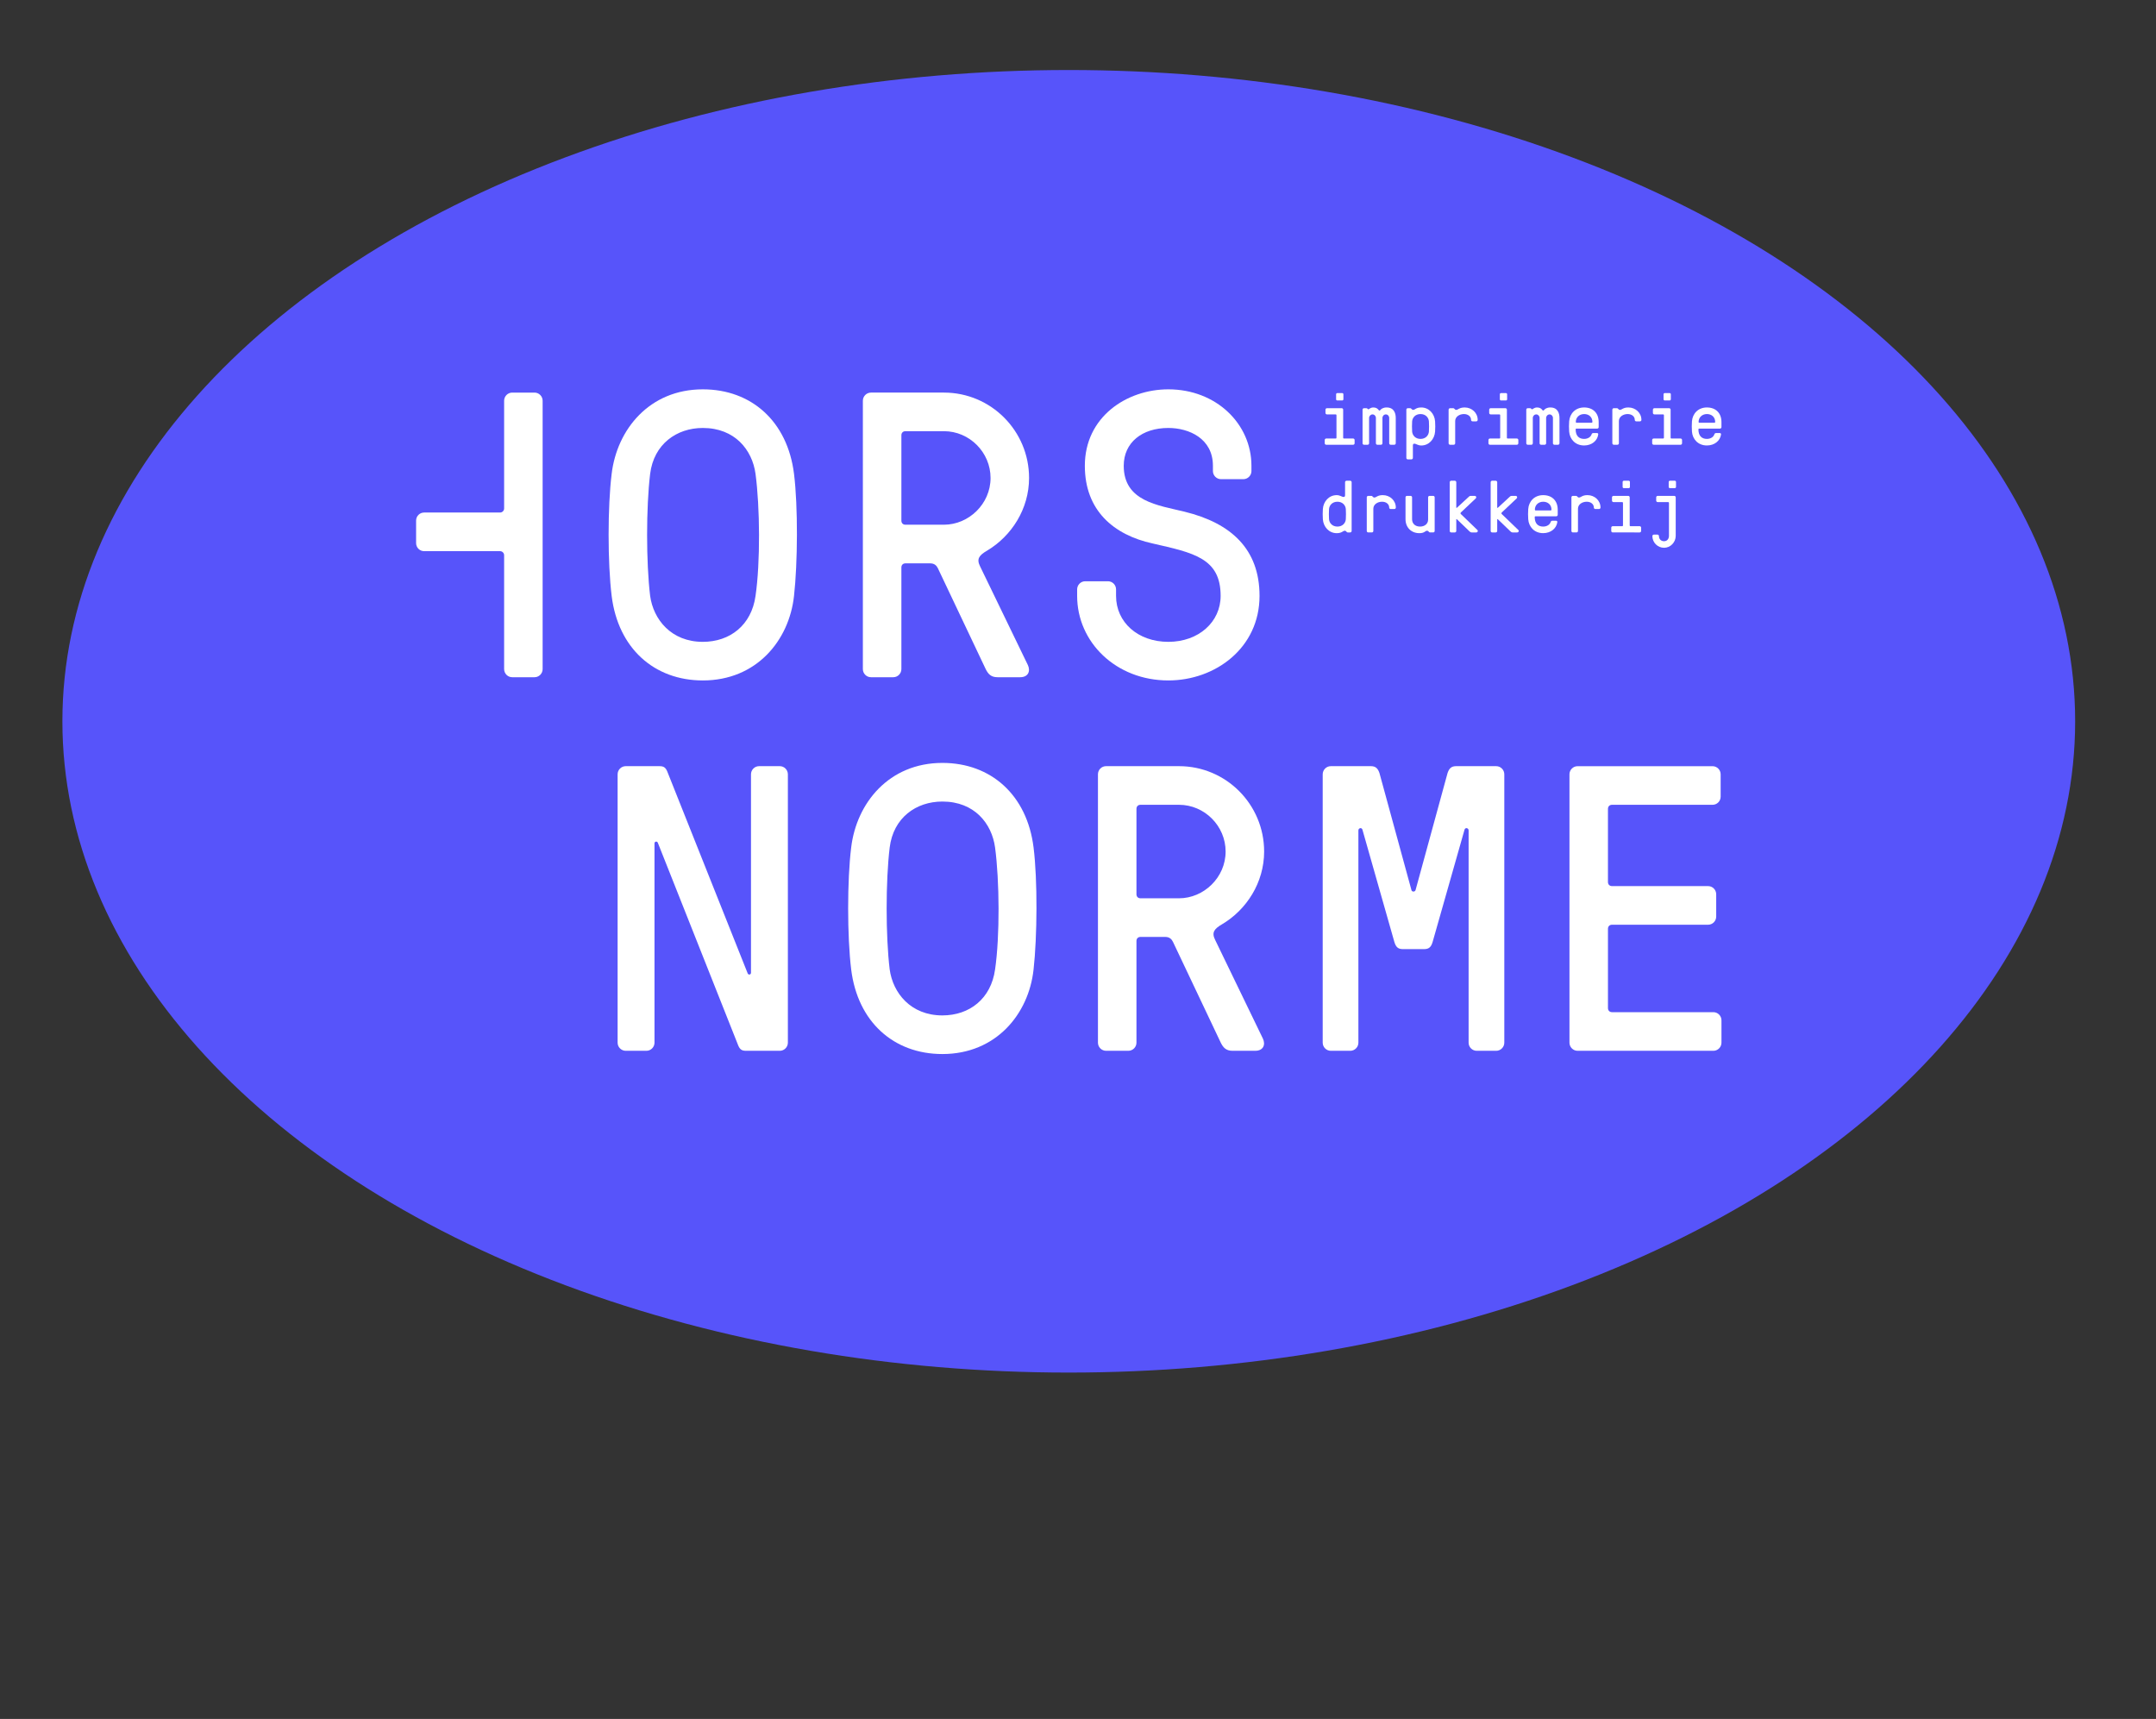
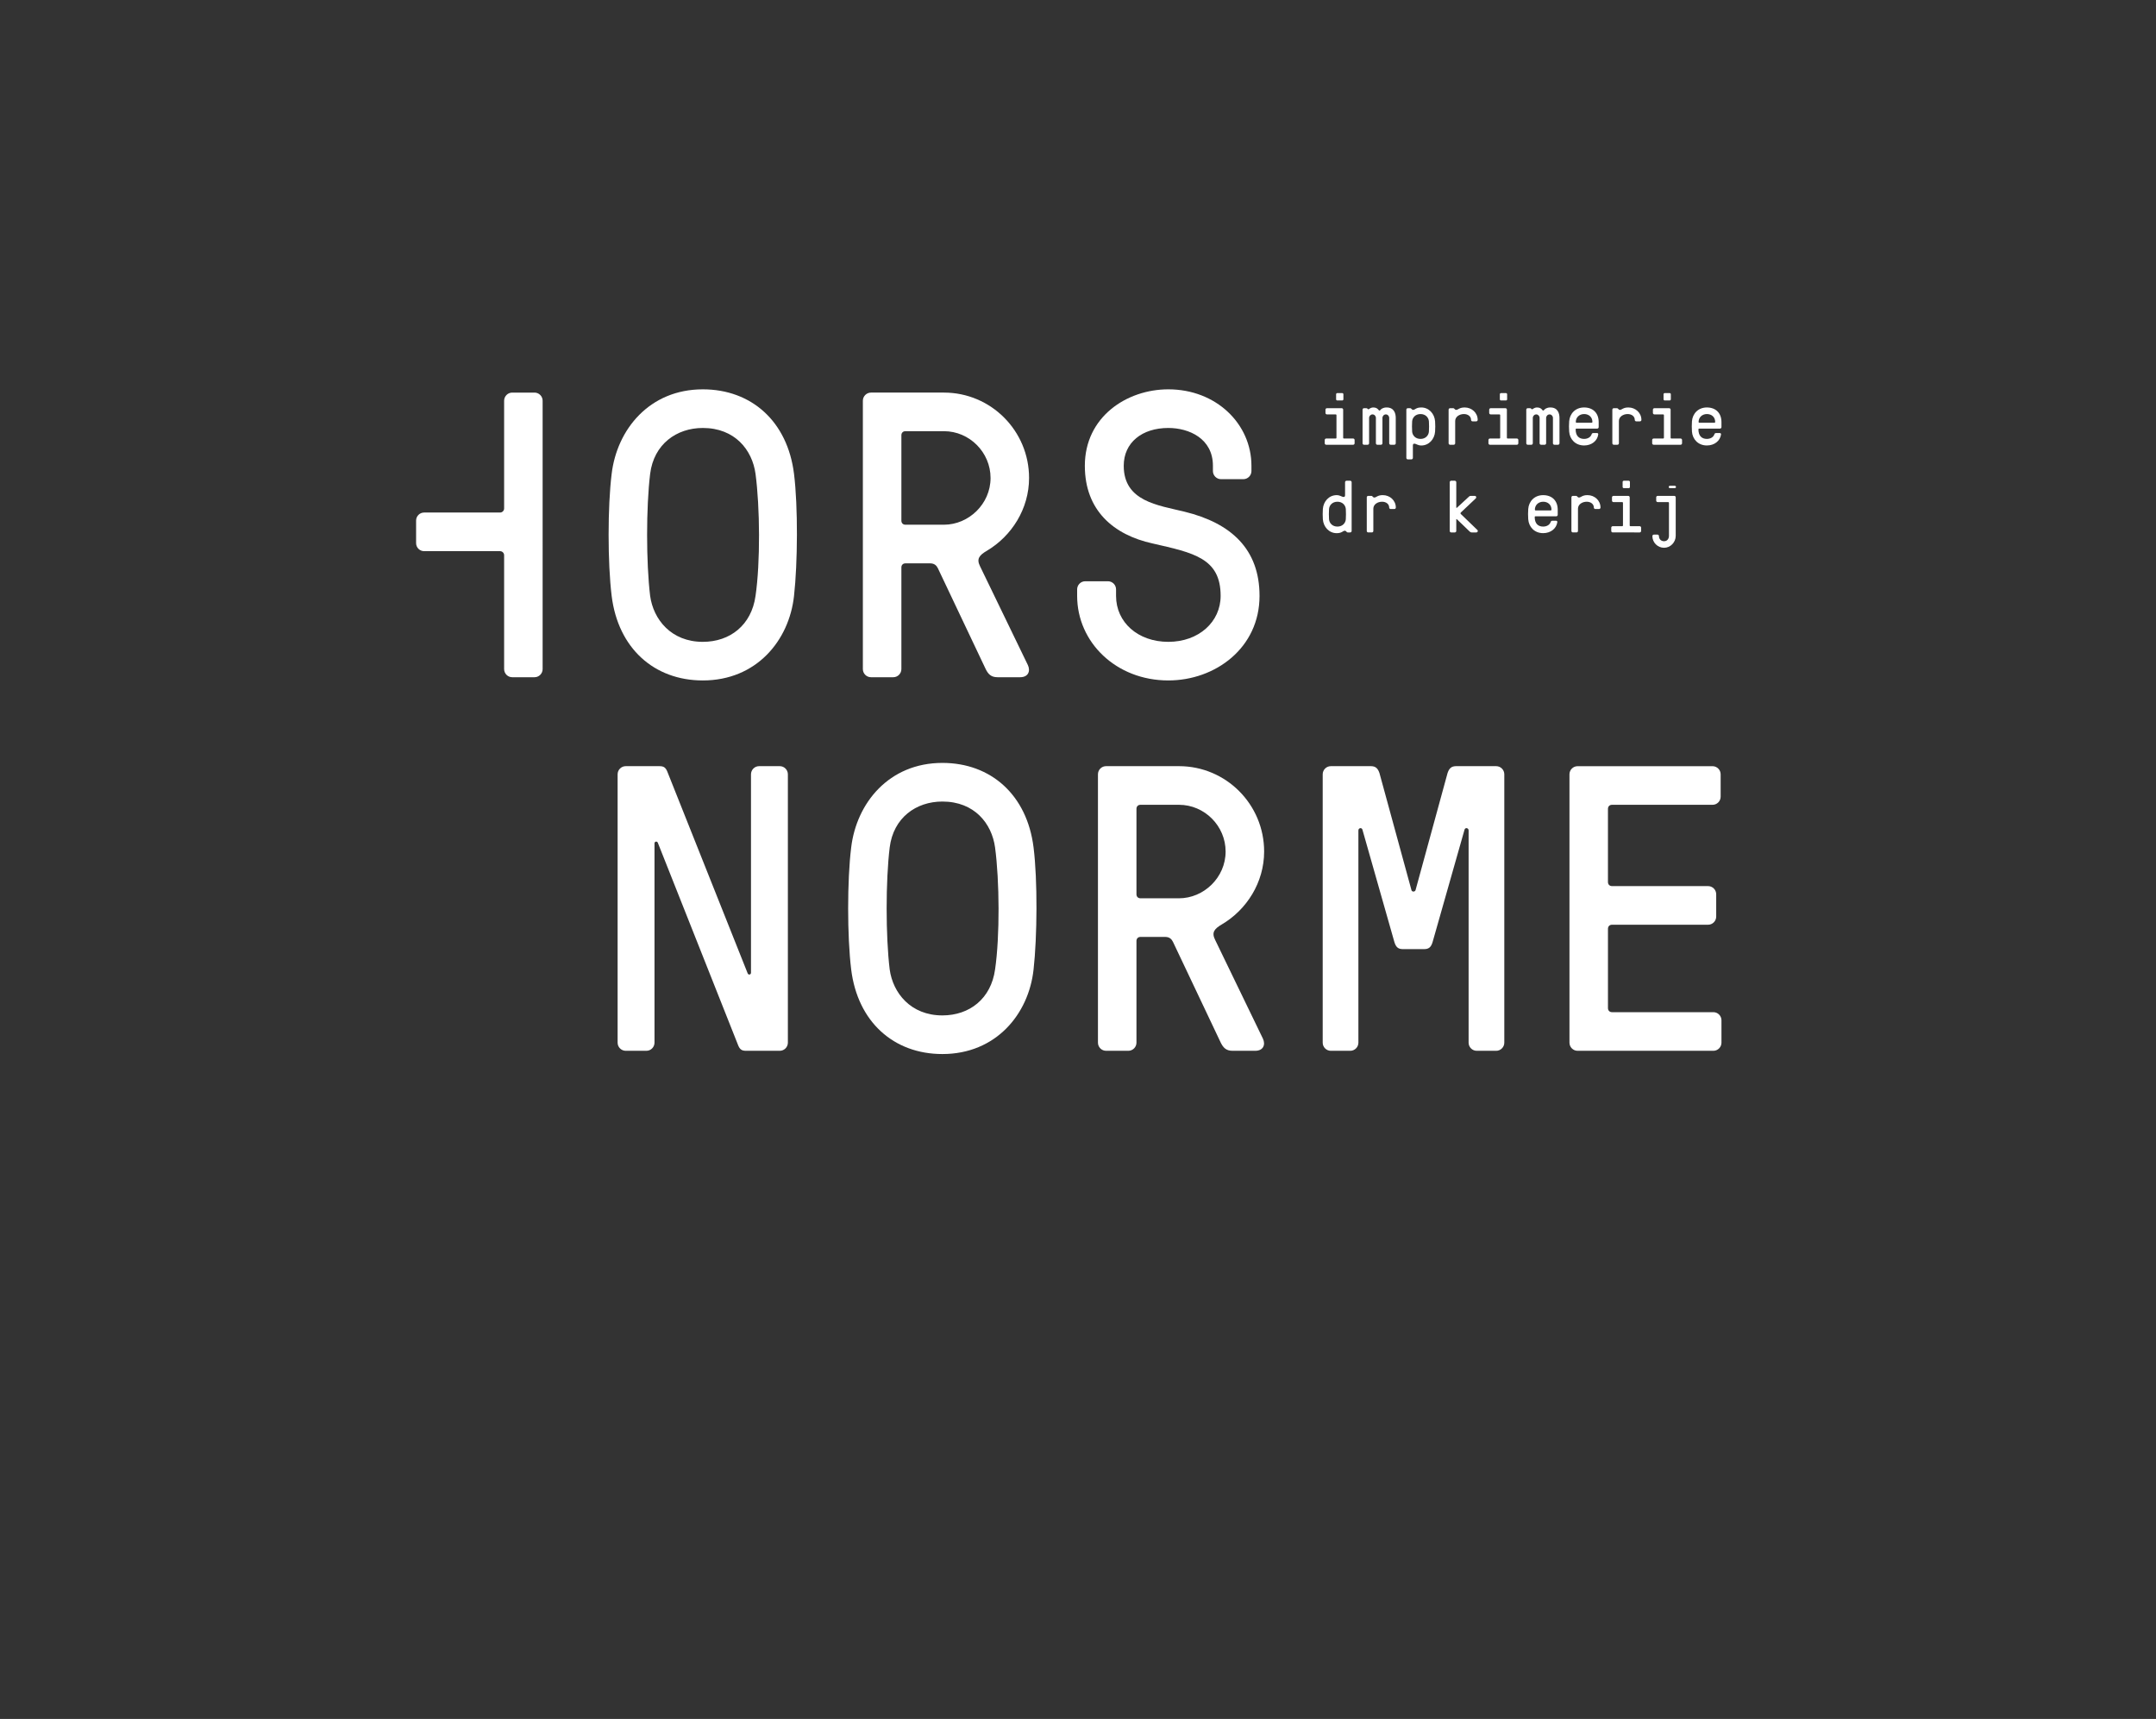
<svg xmlns="http://www.w3.org/2000/svg" version="1.1" id="Calque_1" x="0px" y="0px" width="425.666px" height="339.333px" viewBox="0 0 425.666 339.333" enable-background="new 0 0 425.666 339.333" xml:space="preserve">
  <rect x="0" y="0" width="425.666" height="339.333" fill="#333333" stroke="none" />
-   <ellipse fill="#5754FA" cx="211.012" cy="142.388" rx="198.693" ry="128.566" />
  <g>
    <path fill="#FFFFFF" d="M156.766,93.55c0.803,6.422,0.725,17.659,0,24.082c-0.957,8.829-7.438,16.692-18.004,16.692   c-9.602,0-16.725-6.341-18.002-16.692c-0.801-6.498-0.801-17.66,0-24.082c1.041-8.748,7.441-16.693,18.002-16.693   C148.367,76.857,155.488,83.193,156.766,93.55 M128.359,93.55c-0.799,6.584-0.799,17.497,0,24.082   c0.641,4.657,4.162,9.072,10.402,9.072c5.363,0,9.605-3.292,10.406-9.072c0.961-6.585,0.877-17.498,0-24.082   c-0.641-4.739-4.084-9.067-10.406-9.067C133.563,84.483,129.082,87.689,128.359,93.55" />
    <path fill="#FFFFFF" d="M178.764,111.209c-0.48,0-0.801,0.324-0.801,0.805v20.066c0,0.885-0.719,1.608-1.6,1.608h-4.4   c-0.883,0-1.604-0.723-1.604-1.608V79.102c0-0.879,0.721-1.603,1.604-1.603h14.404c9.281,0,16.805,7.545,16.805,16.854   c0,6.099-3.443,11.475-8.324,14.368c-1.521,0.885-2.08,1.608-1.363,3.049l9.447,19.511c0.559,1.198,0.08,2.407-1.523,2.407h-4.479   c-1.281,0-1.842-0.642-2.324-1.608l-9.439-19.905c-0.242-0.486-0.639-0.966-1.523-0.966H178.764z M178.764,85.12   c-0.48,0-0.801,0.324-0.801,0.804v16.854c0,0.486,0.32,0.804,0.801,0.804h7.604c4.879,0,9.201-4.09,9.201-9.229   c0-5.057-4.16-9.234-9.201-9.234H178.764z" />
    <path fill="#FFFFFF" d="M227.549,107.28c-7.68-1.688-13.365-6.503-13.365-15.333c0-9.634,8.244-15.09,16.484-15.09   c9.447,0,16.408,6.822,16.408,15.09v1.042c0,0.88-0.721,1.604-1.602,1.604h-4.4c-0.881,0-1.602-0.723-1.602-1.604v-1.042   c0-5.381-4.723-7.464-8.805-7.464c-5.197,0-8.803,2.888-8.803,7.464c0,7.06,6.803,7.783,12.006,9.067   c9.203,2.25,14.805,7.389,14.805,16.618c0,10.275-8.725,16.692-18.008,16.692c-10.32,0-18.002-7.54-18.002-16.692v-1.284   c0-0.886,0.719-1.604,1.6-1.604h4.48c0.881,0,1.602,0.718,1.602,1.604v1.284c0,5.219,4.318,9.072,10.32,9.072   c6.004,0,10.328-3.935,10.328-9.072C240.996,110.168,235.629,109.126,227.549,107.28" />
    <path fill="#FFFFFF" d="M155.553,205.831c0,0.879-0.719,1.603-1.6,1.603h-6.643c-0.879,0-1.279-0.237-1.682-1.365l-15.762-39.733   c-0.16-0.324-0.645-0.243-0.645,0.161v39.335c0,0.879-0.717,1.603-1.6,1.603h-4.078c-0.881,0-1.604-0.724-1.604-1.603v-52.978   c0-0.885,0.723-1.608,1.604-1.608h6.641c0.881,0,1.281,0.243,1.682,1.365l15.764,39.572c0.16,0.323,0.641,0.243,0.641-0.162   v-39.167c0-0.885,0.717-1.608,1.602-1.608h4.08c0.881,0,1.6,0.723,1.6,1.608V205.831z" />
    <path fill="#FFFFFF" d="M204.061,167.301c0.805,6.417,0.721,17.66,0,24.077c-0.957,8.834-7.439,16.697-18.002,16.697   c-9.604,0-16.729-6.341-18.008-16.697c-0.797-6.505-0.797-17.66,0-24.077c1.043-8.754,7.443-16.698,18.008-16.698   C195.66,150.603,202.781,156.943,204.061,167.301 M175.654,167.301c-0.801,6.579-0.801,17.497,0,24.077   c0.643,4.657,4.162,9.071,10.404,9.071c5.359,0,9.602-3.292,10.402-9.071c0.959-6.58,0.879-17.498,0-24.077   c-0.641-4.739-4.082-9.072-10.402-9.072C180.855,158.229,176.375,161.439,175.654,167.301" />
    <path fill="#FFFFFF" d="M225.172,184.954c-0.48,0-0.797,0.324-0.797,0.805v20.066c0,0.885-0.721,1.608-1.604,1.608h-4.4   c-0.881,0-1.598-0.724-1.598-1.608v-52.972c0-0.885,0.717-1.608,1.598-1.608h14.402c9.283,0,16.809,7.545,16.809,16.855   c0,6.099-3.443,11.48-8.324,14.367c-1.523,0.885-2.082,1.608-1.359,3.055l9.439,19.505c0.564,1.203,0.08,2.407-1.52,2.407h-4.48   c-1.281,0-1.842-0.643-2.322-1.608l-9.438-19.905c-0.246-0.485-0.643-0.966-1.525-0.966H225.172z M225.172,158.871   c-0.48,0-0.797,0.324-0.797,0.804v16.854c0,0.48,0.316,0.8,0.797,0.8h7.602c4.881,0,9.203-4.091,9.203-9.229   c0-5.057-4.158-9.229-9.203-9.229H225.172z" />
    <path fill="#FFFFFF" d="M278.672,175.726c0.076,0.324,0.641,0.398,0.801,0l6.322-23.116c0.32-0.966,0.799-1.365,1.678-1.365h7.922   c0.881,0,1.605,0.723,1.605,1.608v52.978c0,0.879-0.725,1.603-1.605,1.603h-3.84c-0.881,0-1.602-0.724-1.602-1.603v-41.903   c0-0.48-0.639-0.643-0.801-0.162l-6.318,22.23c-0.32,1.047-0.799,1.366-1.684,1.366h-4.16c-0.879,0-1.359-0.319-1.682-1.366   l-6.322-22.23c-0.156-0.48-0.793-0.318-0.793,0.162v41.903c0,0.879-0.727,1.603-1.605,1.603h-3.84   c-0.879,0-1.602-0.724-1.602-1.603v-52.978c0-0.885,0.723-1.608,1.602-1.608h7.918c0.885,0,1.365,0.399,1.686,1.365   L278.672,175.726z" />
    <path fill="#FFFFFF" d="M317.465,174.123c0,0.479,0.326,0.799,0.803,0.799h18.965c0.881,0,1.602,0.723,1.602,1.607v4.416   c0,0.879-0.721,1.603-1.602,1.603h-18.965c-0.477,0-0.803,0.318-0.803,0.804v15.651c0,0.479,0.326,0.805,0.803,0.805h20.004   c0.883,0,1.602,0.723,1.602,1.604v4.414c0,0.885-0.719,1.608-1.602,1.608h-26.807c-0.879,0-1.6-0.724-1.6-1.608v-52.972   c0-0.885,0.721-1.603,1.6-1.603h26.648c0.879,0,1.6,0.717,1.6,1.603v4.41c0,0.891-0.721,1.608-1.6,1.608h-19.846   c-0.477,0-0.803,0.318-0.803,0.804V174.123z" />
    <path fill="#FFFFFF" d="M261.98,81.806c-0.158,0-0.287-0.129-0.287-0.291v-0.648c0-0.156,0.129-0.286,0.287-0.286h2.92   c0.156,0,0.285,0.129,0.285,0.286v5.559c0,0.087,0.059,0.141,0.146,0.141h1.826c0.158,0,0.287,0.129,0.287,0.291v0.648   c0,0.162-0.129,0.291-0.287,0.291h-5.324c-0.156,0-0.287-0.129-0.287-0.291v-0.648c0-0.162,0.131-0.291,0.287-0.291h1.889   c0.088,0,0.141-0.054,0.141-0.141v-4.474c0-0.086-0.053-0.146-0.141-0.146H261.98z M265.232,78.822c0,0.129-0.1,0.232-0.234,0.232   h-0.975c-0.131,0-0.23-0.103-0.23-0.232v-0.998c0-0.114,0.1-0.227,0.23-0.227h0.975c0.135,0,0.234,0.113,0.234,0.227V78.822z" />
    <path fill="#FFFFFF" d="M273.773,80.436c1.508,0,1.795,1.224,1.795,2.066v5.004c0,0.162-0.129,0.291-0.287,0.291h-0.719   c-0.156,0-0.287-0.129-0.287-0.291v-5.004c0-0.377-0.287-0.696-0.662-0.696s-0.672,0.319-0.672,0.696v5.004   c0,0.162-0.133,0.291-0.289,0.291h-0.723c-0.158,0-0.281-0.129-0.281-0.291v-5.004c0-0.377-0.293-0.696-0.668-0.696   c-0.371,0-0.676,0.319-0.676,0.696v5.004c0,0.162-0.129,0.291-0.287,0.291h-0.721c-0.156,0-0.283-0.129-0.283-0.291v-6.633   c0-0.162,0.127-0.292,0.283-0.292h0.49c0.086,0,0.146,0.044,0.203,0.103c0.059,0.07,0.084,0.114,0.186,0.114   c0.158,0,0.334-0.361,1.008-0.361c0.516,0,0.834,0.258,1.02,0.523c0.031,0.043,0.09,0.086,0.146,0.086s0.115-0.032,0.156-0.086   C272.68,80.738,273.051,80.436,273.773,80.436" />
    <path fill="#FFFFFF" d="M283.334,83.177c0.045,0.578,0.045,1.441,0,2.019c-0.111,1.517-1.221,2.747-2.73,2.747   c-0.662,0-1.049-0.361-1.338-0.361c-0.217,0-0.316,0.086-0.316,0.361v2.451c0,0.157-0.129,0.286-0.289,0.286h-0.719   c-0.154,0-0.283-0.129-0.283-0.286v-9.526c0-0.156,0.129-0.286,0.283-0.286h0.49c0.084,0,0.143,0.044,0.203,0.103   c0.084,0.097,0.213,0.227,0.355,0.227c0.416,0,0.547-0.475,1.613-0.475C282.113,80.436,283.223,81.66,283.334,83.177    M278.803,83.177c-0.041,0.594-0.041,1.431,0,2.019c0.061,0.767,0.662,1.447,1.656,1.447c0.99,0,1.596-0.68,1.654-1.447   c0.043-0.588,0.043-1.424,0-2.019c-0.059-0.766-0.664-1.44-1.654-1.44C279.465,81.736,278.863,82.411,278.803,83.177" />
    <path fill="#FFFFFF" d="M289.027,81.736c-0.891,0-1.725,0.535-1.725,1.371v4.399c0,0.162-0.131,0.291-0.289,0.291h-0.715   c-0.16,0-0.295-0.129-0.295-0.291v-6.633c0-0.162,0.135-0.292,0.295-0.292h0.627c0.088,0,0.148,0.044,0.207,0.103   c0.082,0.103,0.211,0.227,0.355,0.227c0.418,0,0.619-0.475,1.688-0.475c1.406,0,2.57,1.052,2.57,2.455   c0,0.157-0.131,0.286-0.287,0.286h-0.736c-0.152,0-0.285-0.129-0.285-0.286C290.438,82.194,289.818,81.736,289.027,81.736" />
    <path fill="#FFFFFF" d="M294.307,81.806c-0.158,0-0.289-0.129-0.289-0.291v-0.648c0-0.156,0.131-0.286,0.289-0.286h2.916   c0.16,0,0.287,0.129,0.287,0.286v5.559c0,0.087,0.059,0.141,0.146,0.141h1.826c0.158,0,0.287,0.129,0.287,0.291v0.648   c0,0.162-0.129,0.291-0.287,0.291h-5.324c-0.156,0-0.289-0.129-0.289-0.291v-0.648c0-0.162,0.133-0.291,0.289-0.291h1.885   c0.088,0,0.145-0.054,0.145-0.141v-4.474c0-0.086-0.057-0.146-0.145-0.146H294.307z M297.557,78.822c0,0.129-0.1,0.232-0.23,0.232   h-0.979c-0.131,0-0.229-0.103-0.229-0.232v-0.998c0-0.114,0.098-0.227,0.229-0.227h0.979c0.131,0,0.23,0.113,0.23,0.227V78.822z" />
    <path fill="#FFFFFF" d="M306.096,80.436c1.51,0,1.797,1.224,1.797,2.066v5.004c0,0.162-0.131,0.291-0.287,0.291h-0.717   c-0.156,0-0.287-0.129-0.287-0.291v-5.004c0-0.377-0.289-0.696-0.662-0.696c-0.377,0-0.682,0.319-0.682,0.696v5.004   c0,0.162-0.129,0.291-0.285,0.291h-0.719c-0.158,0-0.285-0.129-0.285-0.291v-5.004c0-0.377-0.289-0.696-0.662-0.696   s-0.68,0.319-0.68,0.696v5.004c0,0.162-0.127,0.291-0.285,0.291h-0.723c-0.152,0-0.281-0.129-0.281-0.291v-6.633   c0-0.162,0.129-0.292,0.281-0.292h0.492c0.088,0,0.146,0.044,0.203,0.103c0.057,0.07,0.084,0.114,0.186,0.114   c0.156,0,0.334-0.361,1.01-0.361c0.516,0,0.832,0.258,1.02,0.523c0.029,0.043,0.086,0.086,0.141,0.086   c0.059,0,0.119-0.032,0.16-0.086C305.004,80.738,305.377,80.436,306.096,80.436" />
    <path fill="#FFFFFF" d="M312.756,86.642c0.748,0,1.307-0.377,1.482-0.907c0.057-0.194,0.199-0.248,0.33-0.248h0.732   c0.148,0,0.271,0.086,0.244,0.285c-0.174,1.257-1.295,2.165-2.789,2.165c-1.729,0-2.838-1.225-2.949-2.742   c-0.049-0.578-0.049-1.44,0-2.019c0.111-1.517,1.221-2.741,2.949-2.741c1.738,0,2.877,1.084,2.877,2.887v0.994   c0,0.162-0.131,0.291-0.293,0.291h-4.111c-0.088,0-0.143,0.06-0.143,0.141C311.086,86.064,311.762,86.642,312.756,86.642    M311.258,83.452h2.992c0.086,0,0.145-0.059,0.145-0.145c0-0.994-0.732-1.57-1.623-1.57c-1,0-1.658,0.691-1.658,1.57   C311.113,83.393,311.172,83.452,311.258,83.452" />
    <path fill="#FFFFFF" d="M321.352,81.736c-0.889,0-1.727,0.535-1.727,1.371v4.399c0,0.162-0.131,0.291-0.285,0.291h-0.721   c-0.16,0-0.289-0.129-0.289-0.291v-6.633c0-0.162,0.129-0.292,0.289-0.292h0.635c0.086,0,0.145,0.044,0.203,0.103   c0.082,0.103,0.211,0.227,0.357,0.227c0.416,0,0.615-0.475,1.678-0.475c1.408,0,2.578,1.052,2.578,2.455   c0,0.157-0.127,0.286-0.289,0.286h-0.734c-0.156,0-0.285-0.129-0.285-0.286C322.762,82.194,322.146,81.736,321.352,81.736" />
    <path fill="#FFFFFF" d="M326.631,81.806c-0.16,0-0.289-0.129-0.289-0.291v-0.648c0-0.156,0.129-0.286,0.289-0.286h2.916   c0.16,0,0.289,0.129,0.289,0.286v5.559c0,0.087,0.057,0.141,0.146,0.141h1.824c0.156,0,0.287,0.129,0.287,0.291v0.648   c0,0.162-0.131,0.291-0.287,0.291h-5.322c-0.158,0-0.289-0.129-0.289-0.291v-0.648c0-0.162,0.131-0.291,0.289-0.291h1.885   c0.086,0,0.145-0.054,0.145-0.141v-4.474c0-0.086-0.059-0.146-0.145-0.146H326.631z M329.877,78.822c0,0.129-0.1,0.232-0.229,0.232   h-0.979c-0.129,0-0.23-0.103-0.23-0.232v-0.998c0-0.114,0.102-0.227,0.23-0.227h0.979c0.129,0,0.229,0.113,0.229,0.227V78.822z" />
    <path fill="#FFFFFF" d="M336.994,86.642c0.752,0,1.309-0.377,1.482-0.907c0.057-0.194,0.203-0.248,0.332-0.248h0.732   c0.145,0,0.271,0.086,0.248,0.285c-0.178,1.257-1.297,2.165-2.795,2.165c-1.723,0-2.834-1.225-2.945-2.742   c-0.045-0.578-0.045-1.44,0-2.019c0.111-1.517,1.223-2.741,2.945-2.741c1.738,0,2.879,1.084,2.879,2.887v0.994   c0,0.162-0.131,0.291-0.291,0.291h-4.111c-0.09,0-0.145,0.06-0.145,0.141C335.326,86.064,336.006,86.642,336.994,86.642    M335.498,83.452h2.994c0.088,0,0.143-0.059,0.143-0.145c0-0.994-0.73-1.57-1.627-1.57c-0.992,0-1.65,0.691-1.65,1.57   C335.357,83.393,335.41,83.452,335.498,83.452" />
    <path fill="#FFFFFF" d="M261.176,102.504c-0.043-0.578-0.043-1.441,0-2.018c0.111-1.517,1.221-2.743,2.729-2.743   c0.666,0,1.053,0.362,1.34,0.362c0.217,0,0.316-0.086,0.316-0.362v-2.552c0-0.156,0.131-0.291,0.289-0.291h0.719   c0.16,0,0.289,0.135,0.289,0.291v9.623c0,0.163-0.129,0.292-0.289,0.292h-0.486c-0.086,0-0.145-0.049-0.203-0.103   c-0.088-0.103-0.213-0.231-0.359-0.231c-0.416,0-0.547,0.48-1.615,0.48C262.396,105.251,261.287,104.021,261.176,102.504    M265.709,102.504c0.039-0.588,0.039-1.425,0-2.018c-0.061-0.761-0.664-1.441-1.656-1.441s-1.598,0.68-1.656,1.441   c-0.041,0.593-0.041,1.43,0,2.018c0.059,0.767,0.664,1.446,1.656,1.446S265.648,103.271,265.709,102.504" />
    <path fill="#FFFFFF" d="M272.869,99.044c-0.895,0-1.727,0.534-1.727,1.371v4.398c0,0.163-0.129,0.292-0.287,0.292h-0.721   c-0.16,0-0.287-0.129-0.287-0.292v-6.633c0-0.162,0.127-0.291,0.287-0.291h0.633c0.088,0,0.141,0.042,0.199,0.102   c0.09,0.103,0.217,0.227,0.359,0.227c0.416,0,0.619-0.476,1.684-0.476c1.408,0,2.574,1.053,2.574,2.456   c0,0.156-0.127,0.287-0.285,0.287h-0.736c-0.156,0-0.287-0.13-0.287-0.287C274.275,99.503,273.66,99.044,272.869,99.044" />
-     <path fill="#FFFFFF" d="M280.23,105.251c-1.627,0-2.734-1.155-2.734-2.748v-4.329c0-0.156,0.127-0.285,0.291-0.285h0.717   c0.156,0,0.287,0.129,0.287,0.285v4.329c0,0.842,0.59,1.446,1.582,1.446c0.895,0,1.582-0.534,1.582-1.371v-4.404   c0-0.156,0.129-0.285,0.287-0.285h0.721c0.16,0,0.287,0.129,0.287,0.285v6.639c0,0.163-0.127,0.292-0.287,0.292h-0.633   c-0.088,0-0.145-0.043-0.201-0.103c-0.086-0.103-0.219-0.231-0.361-0.231C281.35,104.771,281.291,105.251,280.23,105.251" />
    <path fill="#FFFFFF" d="M287.633,102.493c-0.043-0.043-0.115-0.017-0.115,0.059v2.262c0,0.163-0.129,0.292-0.287,0.292h-0.721   c-0.158,0-0.285-0.129-0.285-0.292v-9.623c0-0.156,0.127-0.291,0.285-0.291h0.721c0.158,0,0.287,0.135,0.287,0.291v4.992   c0,0.07,0.061,0.103,0.115,0.06l2.346-2.165c0.07-0.076,0.182-0.188,0.404-0.188h0.775c0.301,0,0.377,0.329,0.229,0.474   l-2.945,2.785c-0.117,0.119-0.131,0.233,0,0.345l3.25,3.136c0.184,0.172,0.041,0.475-0.232,0.475h-0.904   c-0.219,0-0.359-0.146-0.434-0.216L287.633,102.493z" />
-     <path fill="#FFFFFF" d="M295.713,102.493c-0.043-0.043-0.113-0.017-0.113,0.059v2.262c0,0.163-0.131,0.292-0.289,0.292h-0.719   c-0.158,0-0.285-0.129-0.285-0.292v-9.623c0-0.156,0.127-0.291,0.285-0.291h0.719c0.158,0,0.289,0.135,0.289,0.291v4.992   c0,0.07,0.057,0.103,0.113,0.06l2.346-2.165c0.072-0.076,0.184-0.188,0.402-0.188h0.779c0.299,0,0.371,0.329,0.229,0.474   l-2.951,2.785c-0.111,0.119-0.127,0.233,0,0.345l3.256,3.136c0.184,0.172,0.041,0.475-0.234,0.475h-0.906   c-0.213,0-0.359-0.146-0.43-0.216L295.713,102.493z" />
    <path fill="#FFFFFF" d="M304.67,103.95c0.748,0,1.314-0.378,1.484-0.906c0.061-0.189,0.201-0.249,0.328-0.249h0.734   c0.143,0,0.275,0.086,0.248,0.286c-0.178,1.257-1.295,2.164-2.795,2.164c-1.725,0-2.834-1.225-2.945-2.741   c-0.047-0.578-0.047-1.441,0-2.018c0.111-1.517,1.221-2.743,2.945-2.743c1.744,0,2.877,1.085,2.877,2.888v0.993   c0,0.162-0.131,0.292-0.285,0.292h-4.117c-0.088,0-0.141,0.06-0.141,0.14C303.004,103.373,303.68,103.95,304.67,103.95    M303.18,100.761h2.99c0.088,0,0.143-0.059,0.143-0.146c0-0.993-0.734-1.57-1.627-1.57c-0.992,0-1.652,0.691-1.652,1.57   C303.033,100.702,303.092,100.761,303.18,100.761" />
    <path fill="#FFFFFF" d="M313.27,99.044c-0.895,0-1.725,0.534-1.725,1.371v4.398c0,0.163-0.127,0.292-0.287,0.292h-0.715   c-0.162,0-0.293-0.129-0.293-0.292v-6.633c0-0.162,0.131-0.291,0.293-0.291h0.629c0.086,0,0.141,0.042,0.201,0.102   c0.086,0.103,0.213,0.227,0.359,0.227c0.418,0,0.617-0.476,1.684-0.476c1.406,0,2.576,1.053,2.576,2.456   c0,0.156-0.129,0.287-0.289,0.287h-0.73c-0.162,0-0.293-0.13-0.293-0.287C314.68,99.503,314.063,99.044,313.27,99.044" />
    <path fill="#FFFFFF" d="M318.545,99.115c-0.156,0-0.285-0.129-0.285-0.292v-0.642c0-0.162,0.129-0.291,0.285-0.291h2.92   c0.156,0,0.293,0.129,0.293,0.291v5.553c0,0.087,0.053,0.141,0.141,0.141h1.826c0.158,0,0.287,0.129,0.287,0.291v0.647   c0,0.163-0.129,0.292-0.287,0.292H318.4c-0.156,0-0.285-0.129-0.285-0.292v-0.647c0-0.162,0.129-0.291,0.285-0.291h1.889   c0.084,0,0.141-0.054,0.141-0.141V99.26c0-0.085-0.057-0.145-0.141-0.145H318.545z M321.801,96.13c0,0.129-0.104,0.232-0.232,0.232   h-0.977c-0.129,0-0.232-0.103-0.232-0.232v-0.993c0-0.119,0.104-0.237,0.232-0.237h0.977c0.129,0,0.232,0.119,0.232,0.237V96.13z" />
-     <path fill="#FFFFFF" d="M330.842,105.78c0,1.274-1.037,2.354-2.301,2.354c-1.266,0-2.305-1.037-2.305-2.305   c0-0.162,0.129-0.292,0.289-0.292h0.721c0.158,0,0.285,0.129,0.285,0.292c0,0.518,0.35,1.01,1.01,1.01   c0.658,0,0.967-0.535,0.967-1.059v-6.52c0-0.085-0.059-0.145-0.146-0.145h-2.086c-0.158,0-0.287-0.129-0.287-0.292v-0.648   c0-0.156,0.129-0.285,0.287-0.285h3.277c0.164,0,0.289,0.129,0.289,0.285V105.78z M330.898,96.13c0,0.129-0.102,0.227-0.23,0.227   h-0.975c-0.131,0-0.236-0.098-0.236-0.227v-0.999c0-0.112,0.105-0.231,0.236-0.231h0.975c0.129,0,0.23,0.119,0.23,0.231V96.13z" />
+     <path fill="#FFFFFF" d="M330.842,105.78c0,1.274-1.037,2.354-2.301,2.354c-1.266,0-2.305-1.037-2.305-2.305   c0-0.162,0.129-0.292,0.289-0.292h0.721c0.158,0,0.285,0.129,0.285,0.292c0,0.518,0.35,1.01,1.01,1.01   c0.658,0,0.967-0.535,0.967-1.059v-6.52c0-0.085-0.059-0.145-0.146-0.145h-2.086c-0.158,0-0.287-0.129-0.287-0.292v-0.648   c0-0.156,0.129-0.285,0.287-0.285h3.277c0.164,0,0.289,0.129,0.289,0.285V105.78z M330.898,96.13c0,0.129-0.102,0.227-0.23,0.227   h-0.975c-0.131,0-0.236-0.098-0.236-0.227c0-0.112,0.105-0.231,0.236-0.231h0.975c0.129,0,0.23,0.119,0.23,0.231V96.13z" />
    <path fill="#FFFFFF" d="M105.533,77.5h-4.402c-0.879,0-1.6,0.723-1.6,1.603v21.27c0,0.442-0.357,0.804-0.803,0.804H83.736   c-0.875,0-1.584,0.712-1.584,1.587v4.452c0,0.875,0.709,1.587,1.584,1.587H98.73c0.443,0,0.801,0.362,0.801,0.804v22.474   c0,0.885,0.721,1.608,1.6,1.608h4.402c0.879,0,1.6-0.723,1.6-1.608V79.102C107.133,78.223,106.412,77.5,105.533,77.5" />
  </g>
</svg>